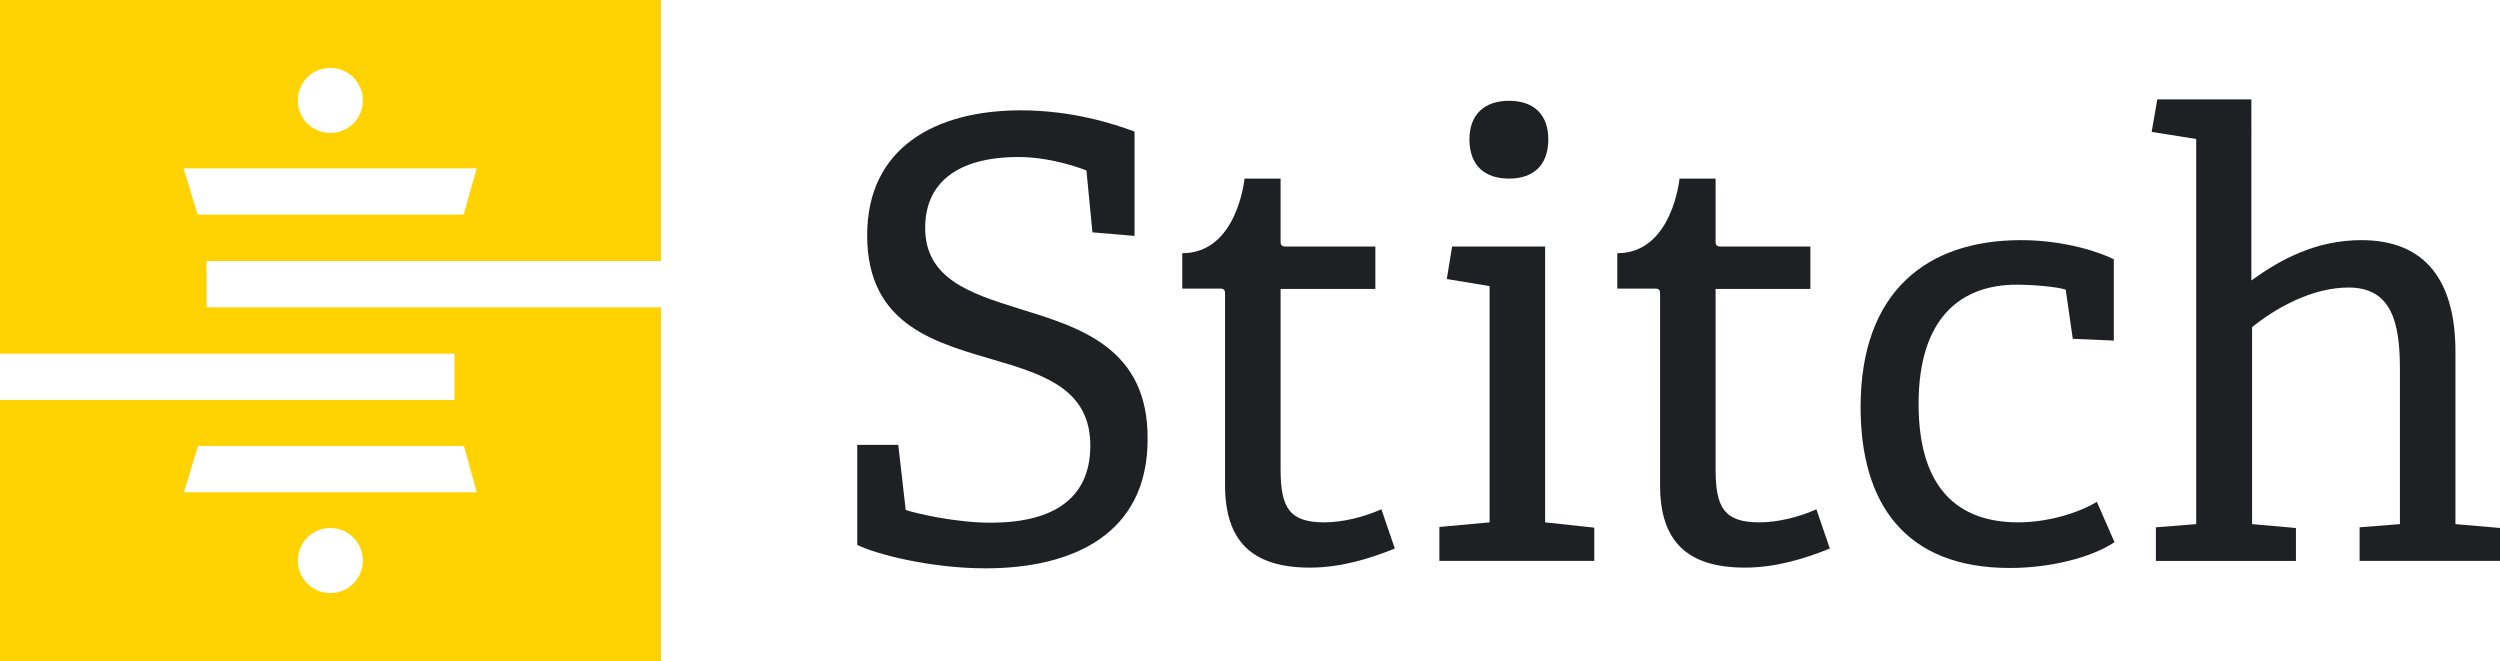
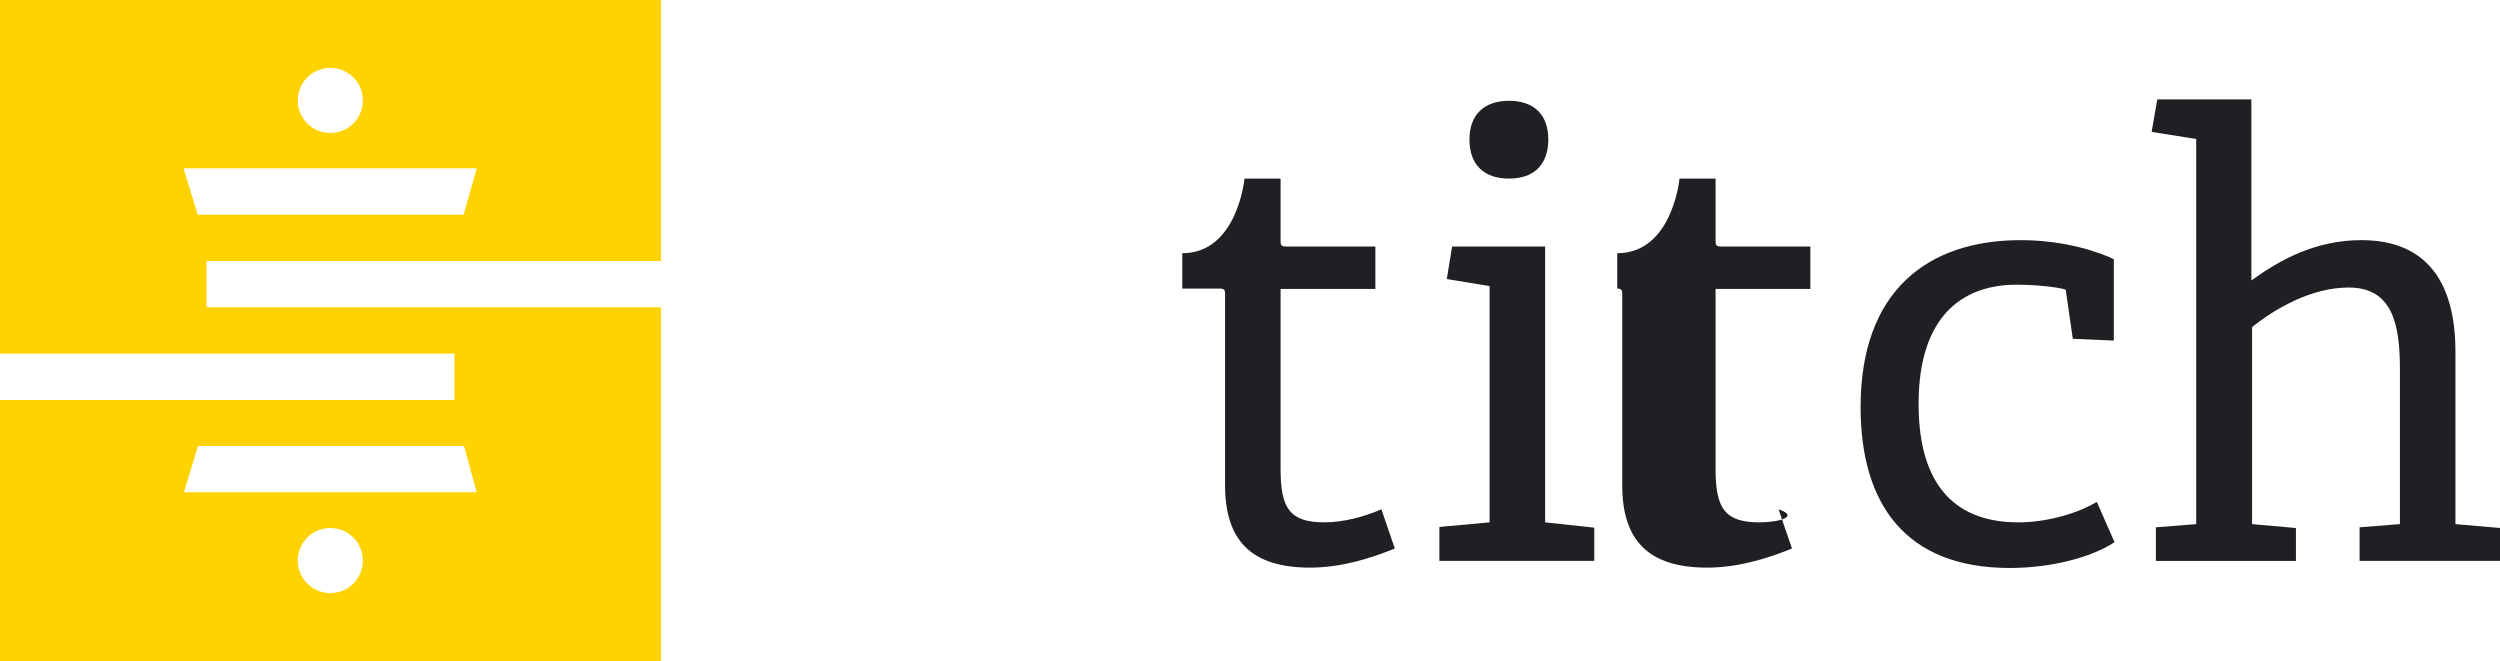
<svg xmlns="http://www.w3.org/2000/svg" version="1.1" id="Layer_1" x="0px" y="0px" viewBox="0 0 706.9 186.9" enable-background="new 0 0 706.9 186.9" xml:space="preserve">
  <g>
-     <path fill="#1E2023" d="M287.9,87.2c-13.8-4.3-26.3-8.5-26.3-22.8c0-12.3,8.6-20,26.4-20c10,0,19.2,3.8,19.2,3.8l1.7,17.5l11.9,1   V37.2c-5.9-2.2-17.6-6-32.2-6c-24,0-43.4,10.5-43.4,35.3c0,26.1,20.2,30.6,37.7,35.8c13.5,4,25.4,8.5,25.4,23.7   c0,15-10.5,21.8-28.2,21.8c-10,0-21.4-2.7-24-3.6l-2.1-18.4h-11.6v28.3c5.4,2.6,20.6,6.6,36.3,6.6c24.7,0,45.8-9.7,45.8-36.5   C324.7,98.2,305.1,92.5,287.9,87.2z" />
-     <path fill="#1E2023" d="M497.5,147.7c-9.9,0-12.4-4.1-12.4-15v-51h26.8V69.7h-25.4c-1.4,0-1.4-0.7-1.4-1.7V50.5h-10.2   c0,0-2,21.1-17.6,21.1v10H468c1.4,0,1.4,0.7,1.4,1.7v53.9c0,15.6,7.4,23.3,24,23.3c8.8,0,17.1-2.6,24-5.4l-3.8-11.1   C509,146.1,502.9,147.7,497.5,147.7z" />
+     <path fill="#1E2023" d="M497.5,147.7c-9.9,0-12.4-4.1-12.4-15v-51h26.8V69.7h-25.4c-1.4,0-1.4-0.7-1.4-1.7V50.5h-10.2   c0,0-2,21.1-17.6,21.1v10c1.4,0,1.4,0.7,1.4,1.7v53.9c0,15.6,7.4,23.3,24,23.3c8.8,0,17.1-2.6,24-5.4l-3.8-11.1   C509,146.1,502.9,147.7,497.5,147.7z" />
    <path fill="#1E2023" d="M374.5,147.7c-9.9,0-12.4-4.1-12.4-15v-51h26.8V69.7h-25.4c-1.4,0-1.4-0.7-1.4-1.7V50.5h-10.2   c0,0-2,21.1-17.6,21.1v10h10.7c1.4,0,1.4,0.7,1.4,1.7v53.9c0,15.6,7.4,23.3,24,23.3c8.8,0,17.1-2.6,24-5.4l-3.8-11.1   C385.9,146.1,379.8,147.7,374.5,147.7z" />
    <path fill="#1E2023" d="M426.7,50.5c7.1,0,11.1-4,11.1-11.1c0-6.9-4-10.9-11.1-10.9c-7.1,0-11.2,4-11.2,10.9   C415.5,46.6,419.6,50.5,426.7,50.5z" />
    <polygon fill="#1E2023" points="436.9,69.7 410.6,69.7 409.1,78.9 421.2,80.9 421.2,147.7 407,149 407,158.6 450.8,158.6    450.8,149.2 436.9,147.7  " />
    <path fill="#1E2023" d="M570.7,147.7c-16.8,0-28.2-9.3-28.2-33.5c0-24.7,12.3-33.7,27.7-33.7c4.8,0,11.5,0.6,13.9,1.4l2,13.9   l11.6,0.5v-23c-3.8-1.9-13.7-5.4-26.3-5.4c-26.3,0-45.3,14.3-45.3,47.2c0,27.3,12.6,45.5,42.2,45.5c11.4,0,23-2.9,29.6-7.3l-5-11.4   C588,144.9,579.3,147.7,570.7,147.7z" />
    <path fill="#1E2023" d="M694.3,148.2V99.4c0-19.5-8.1-31.5-26.6-31.5c-13.1,0-23.2,5.7-31.1,11.4V28.1h-26.6l-1.6,9.2l12.6,2v108.9   l-11.4,0.9v9.5h39.6v-9.3l-12.4-1.1V92.5c6.7-5.4,16.9-11.2,27.3-11.2c12.3,0,14.5,10.2,14.5,23v43.9l-11.4,0.9v9.5h39.8v-9.3   L694.3,148.2z" />
  </g>
  <path fill="#FFD201" d="M186.9,73.8V0H0v100h128.5v13.1H0v0v73.8h186.9v-100H58.4V73.8H186.9z M93.4,167.7c-5.1,0-9.2-4.1-9.2-9.2  c0-5.1,4.1-9.2,9.2-9.2c5.1,0,9.2,4.1,9.2,9.2C102.6,163.6,98.5,167.7,93.4,167.7z M134.8,139.2H52l4-13.1h75.2L134.8,139.2z   M93.4,19.2c5.1,0,9.2,4.1,9.2,9.2c0,5.1-4.1,9.2-9.2,9.2c-5.1,0-9.2-4.1-9.2-9.2C84.2,23.3,88.3,19.2,93.4,19.2z M55.9,60.7  l-4-13.1h82.9l-3.7,13.1H55.9z" />
</svg>